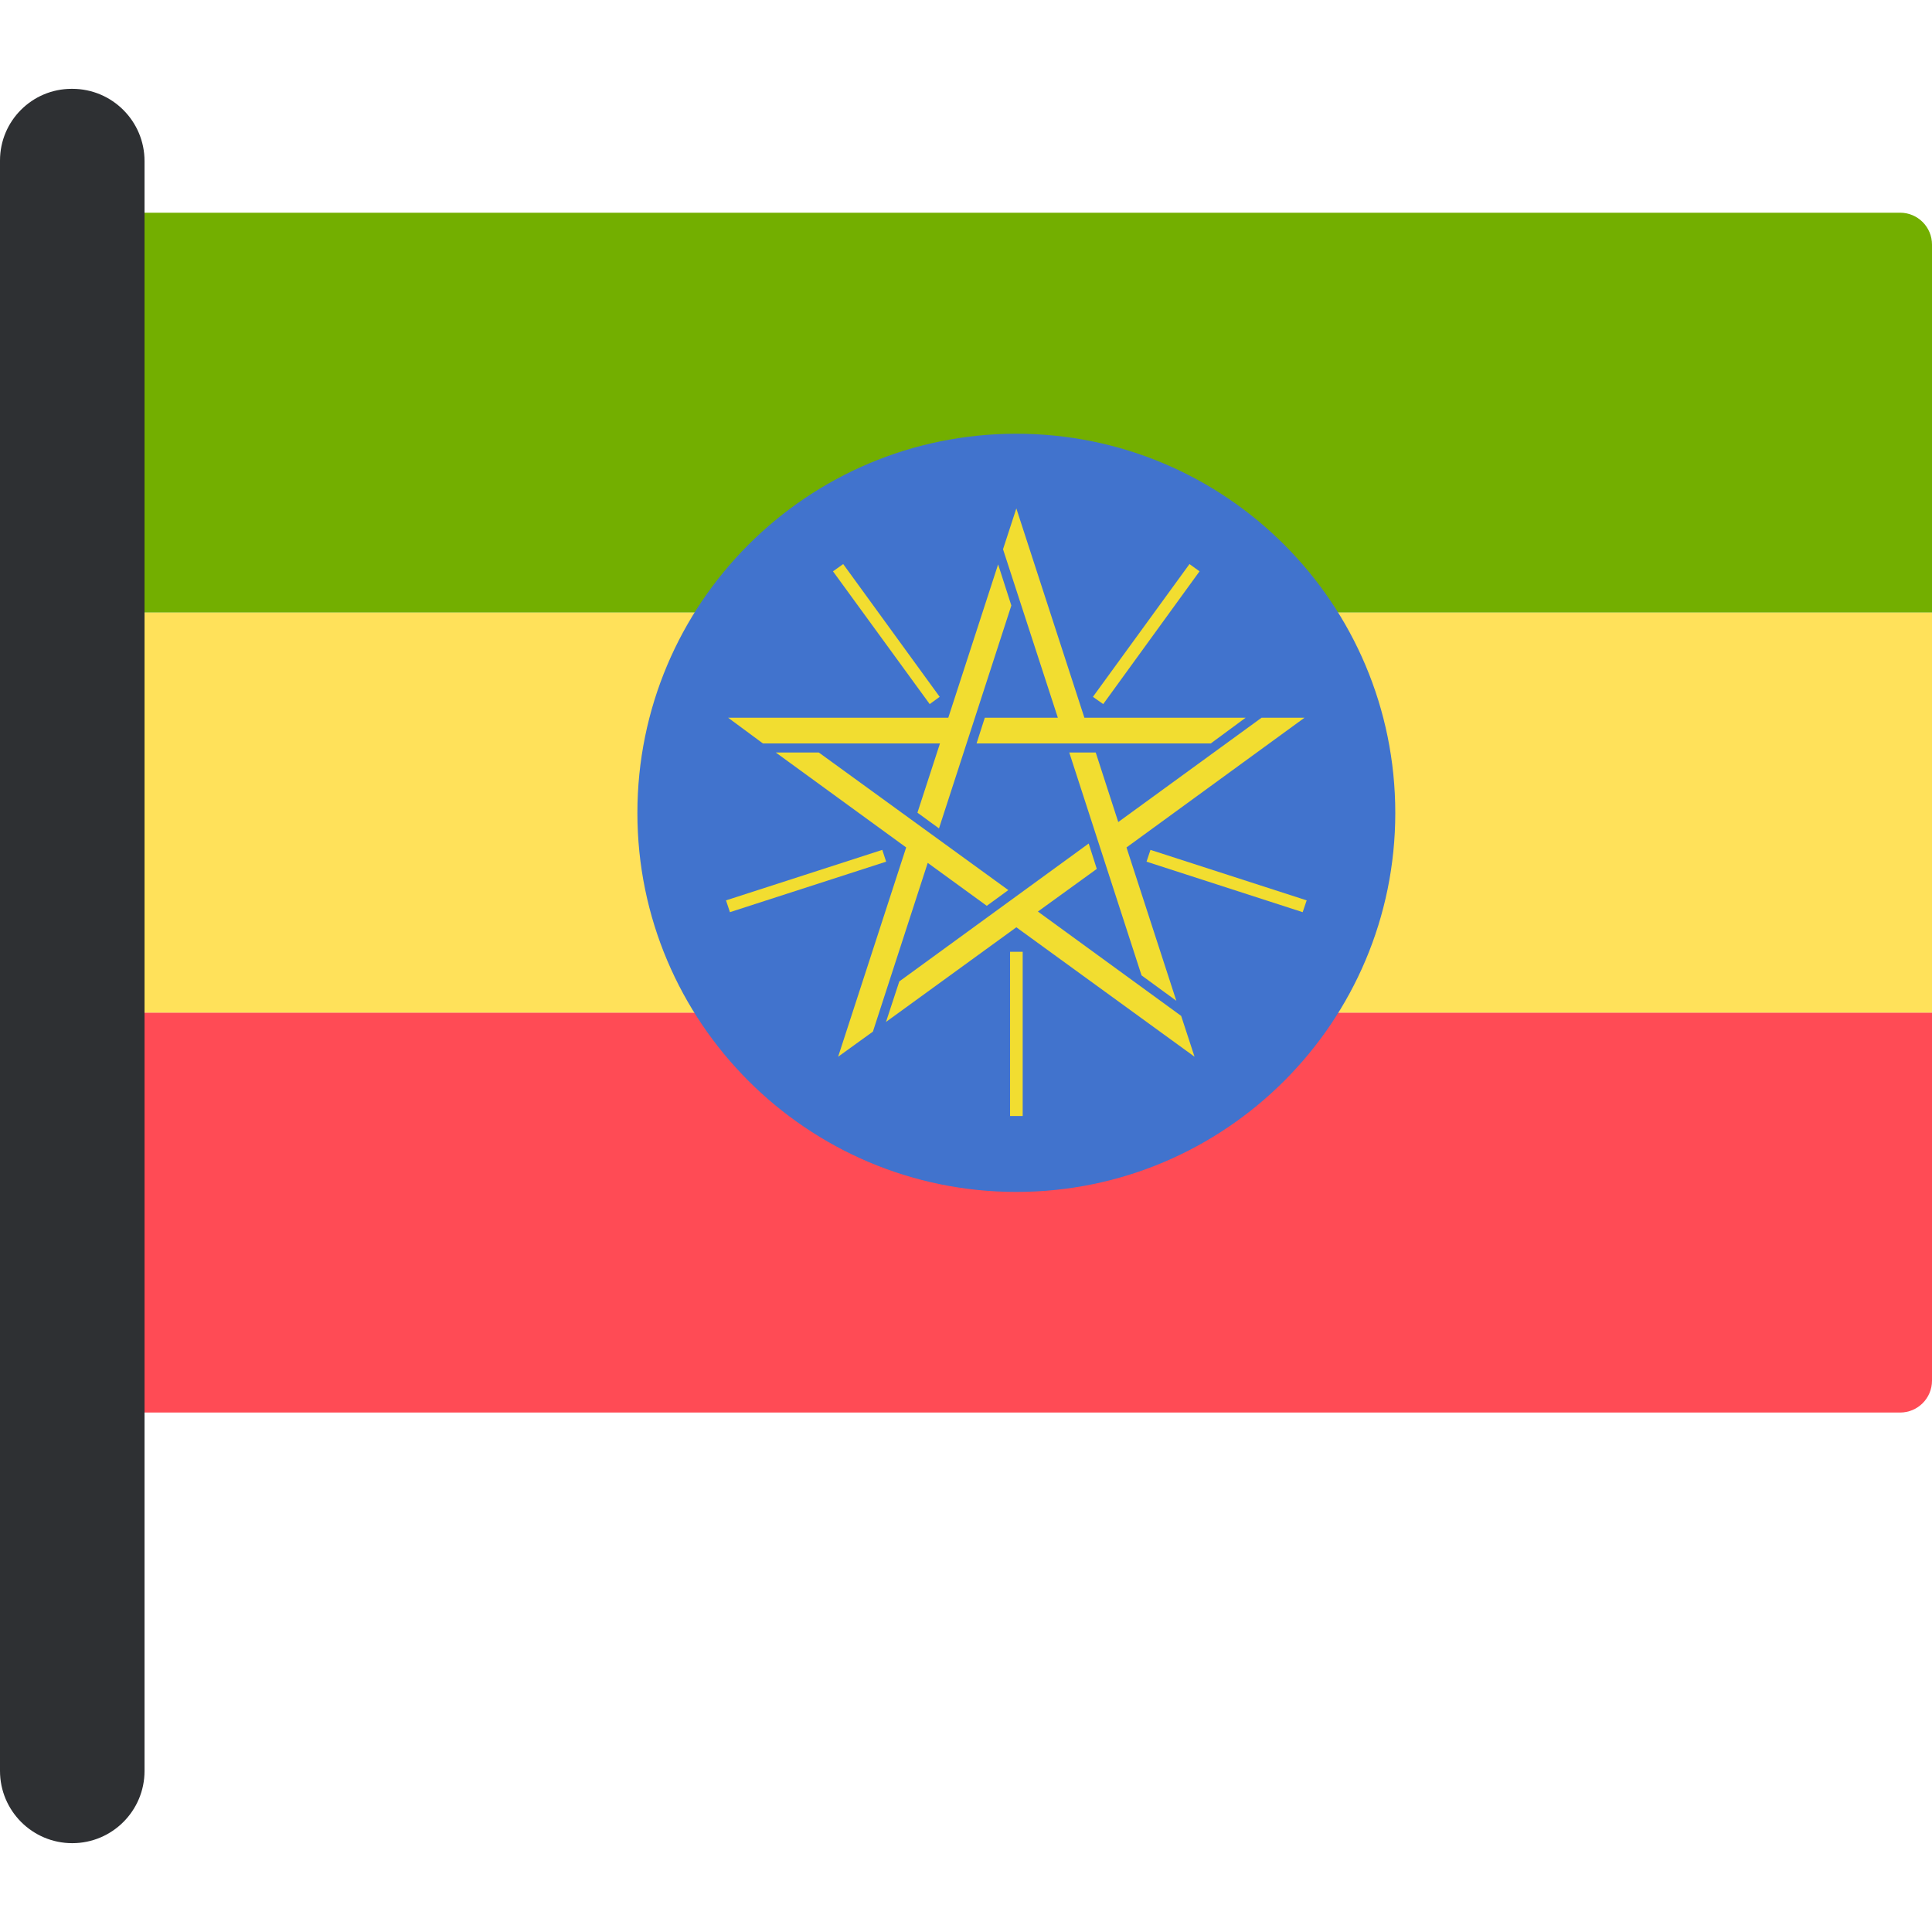
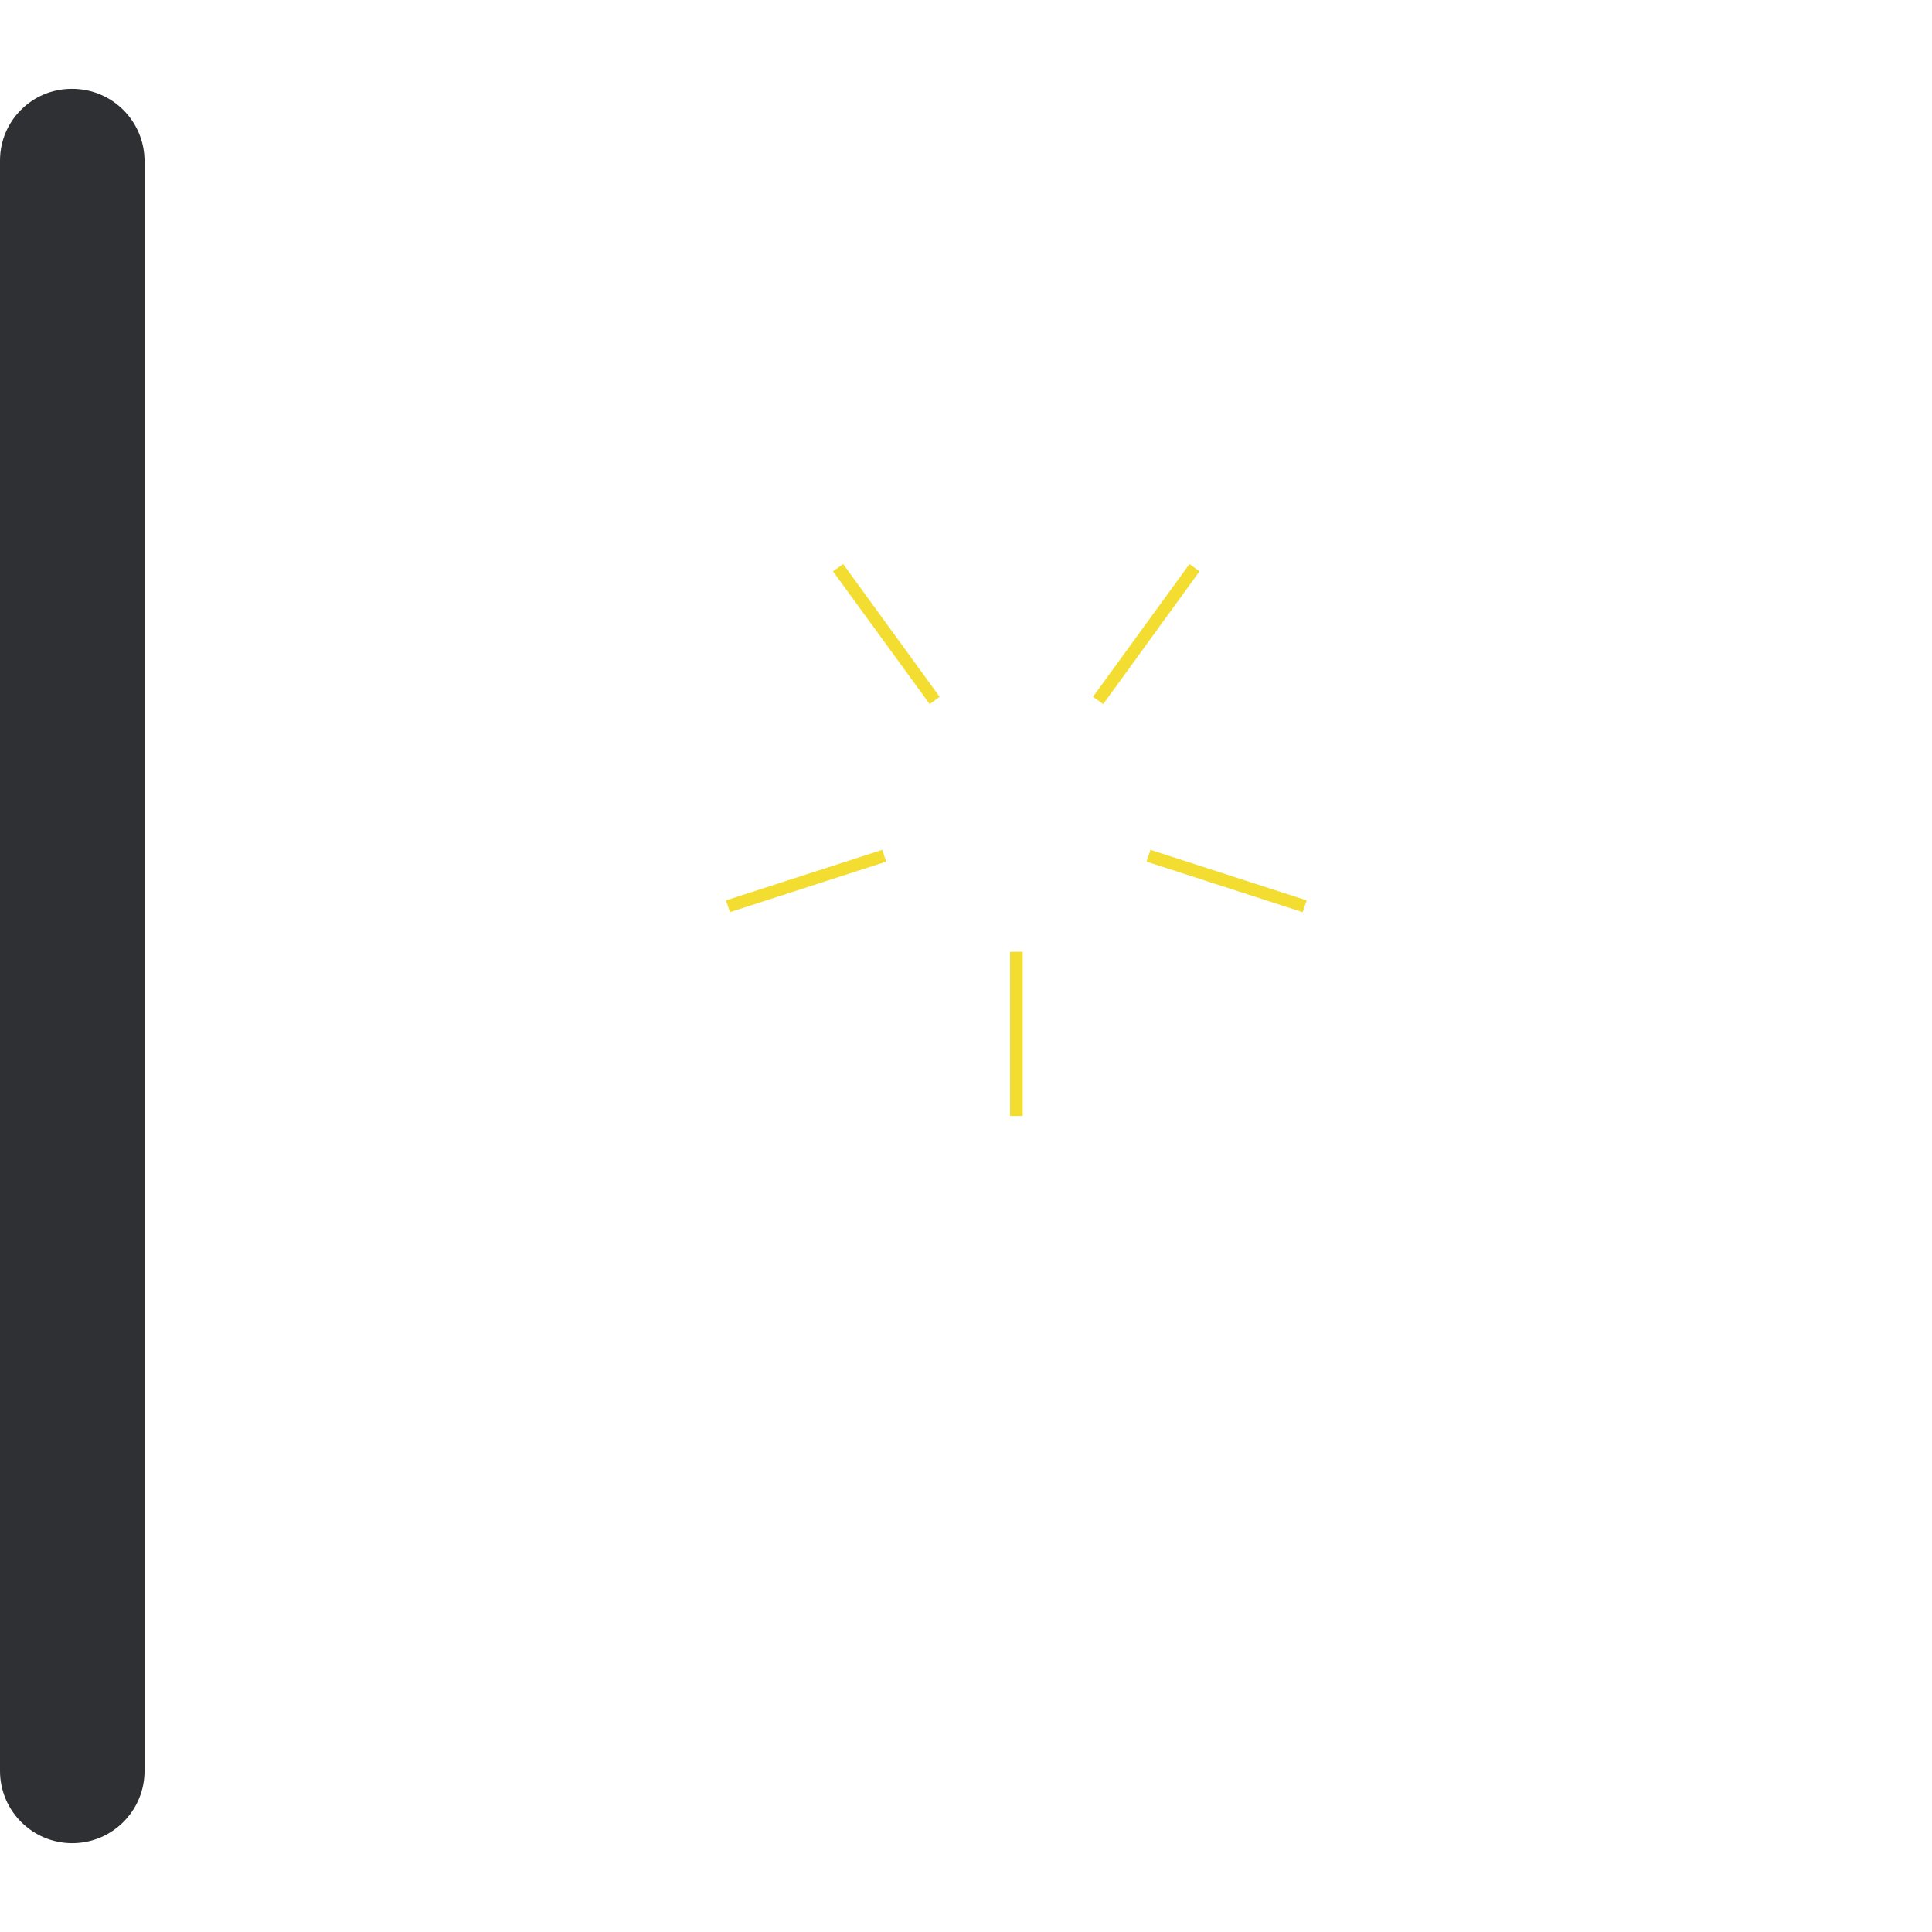
<svg xmlns="http://www.w3.org/2000/svg" version="1.1" id="Layer_1" viewBox="0 0 512 512" xml:space="preserve">
-   <path style="fill:#73AF00;" d="M512,162.357H26.68V64.821c0-4.668,3.785-8.453,8.453-8.453h468.414c4.668,0,8.453,3.785,8.453,8.453  V162.357z" />
-   <path style="fill:#FF4B55;" d="M503.547,374.337H35.133c-4.668,0-8.453-3.785-8.453-8.453v-97.537H512v97.536  C512,370.552,508.216,374.337,503.547,374.337z" />
-   <rect x="26.68" y="162.357" style="fill:#FFE15A;" width="485.32" height="105.99" />
-   <path style="fill:#4173CD;" d="M369.765,215.447c0,55.382-44.963,100.425-100.425,100.425S168.915,270.83,168.915,215.447  c0-55.542,44.963-100.504,100.425-100.504C324.802,114.942,369.765,159.904,369.765,215.447L369.765,215.447z" />
  <g>
-     <path style="fill:#F2DD30;" d="M192.959,190.199h58.349l13.203-40.633l3.506,10.899l-19.174,59.069l-5.712-4.167l5.973-18.353   h-46.926L192.959,190.199z M222.113,280.044l18.033-55.462l-34.563-25.167h11.4l50.234,36.469l-5.71,4.167l-15.649-11.381   l-14.527,44.722L222.113,280.044L222.113,280.044z M316.566,280.044l-47.225-34.302l-34.544,25.085l3.527-10.739l50.192-36.548   l2.144,6.732l-15.61,11.301l37.97,27.652L316.566,280.044L316.566,280.044z M345.72,190.199l-47.187,34.384l13.205,40.635   l-9.217-6.734l-19.156-59.069h7.013l5.971,18.435l37.99-27.652h11.381L345.72,190.199L345.72,190.199z M269.34,134.738   l18.033,55.462h42.739l-9.237,6.814H258.8l2.185-6.814h19.354l-14.527-44.643L269.34,134.738z" />
    <path style="fill:#F2DD30;" d="M271.023,295.755h-3.346v-43.521h3.346V295.755L271.023,295.755z M345.219,241.733l-41.376-13.383   l1.043-3.124l41.397,13.383L345.219,241.733L345.219,241.733z M193.441,241.733l-1.042-3.124l41.415-13.383l1.024,3.124   L193.441,241.733L193.441,241.733z M292.363,186.591l-2.727-1.923l25.588-35.186l2.665,1.924L292.363,186.591L292.363,186.591z    M246.379,186.591l-25.629-35.184l2.706-1.924l25.567,35.186L246.379,186.591L246.379,186.591z" />
  </g>
  <path style="fill:#2E3033;" d="M19.152,488.46L19.152,488.46C8.575,488.46,0,479.884,0,469.307V42.534  C0,32.044,8.504,23.54,18.994,23.54h0.157c10.577,0,19.152,8.575,19.152,19.152V469.31C38.303,479.884,29.728,488.46,19.152,488.46z  " />
</svg>